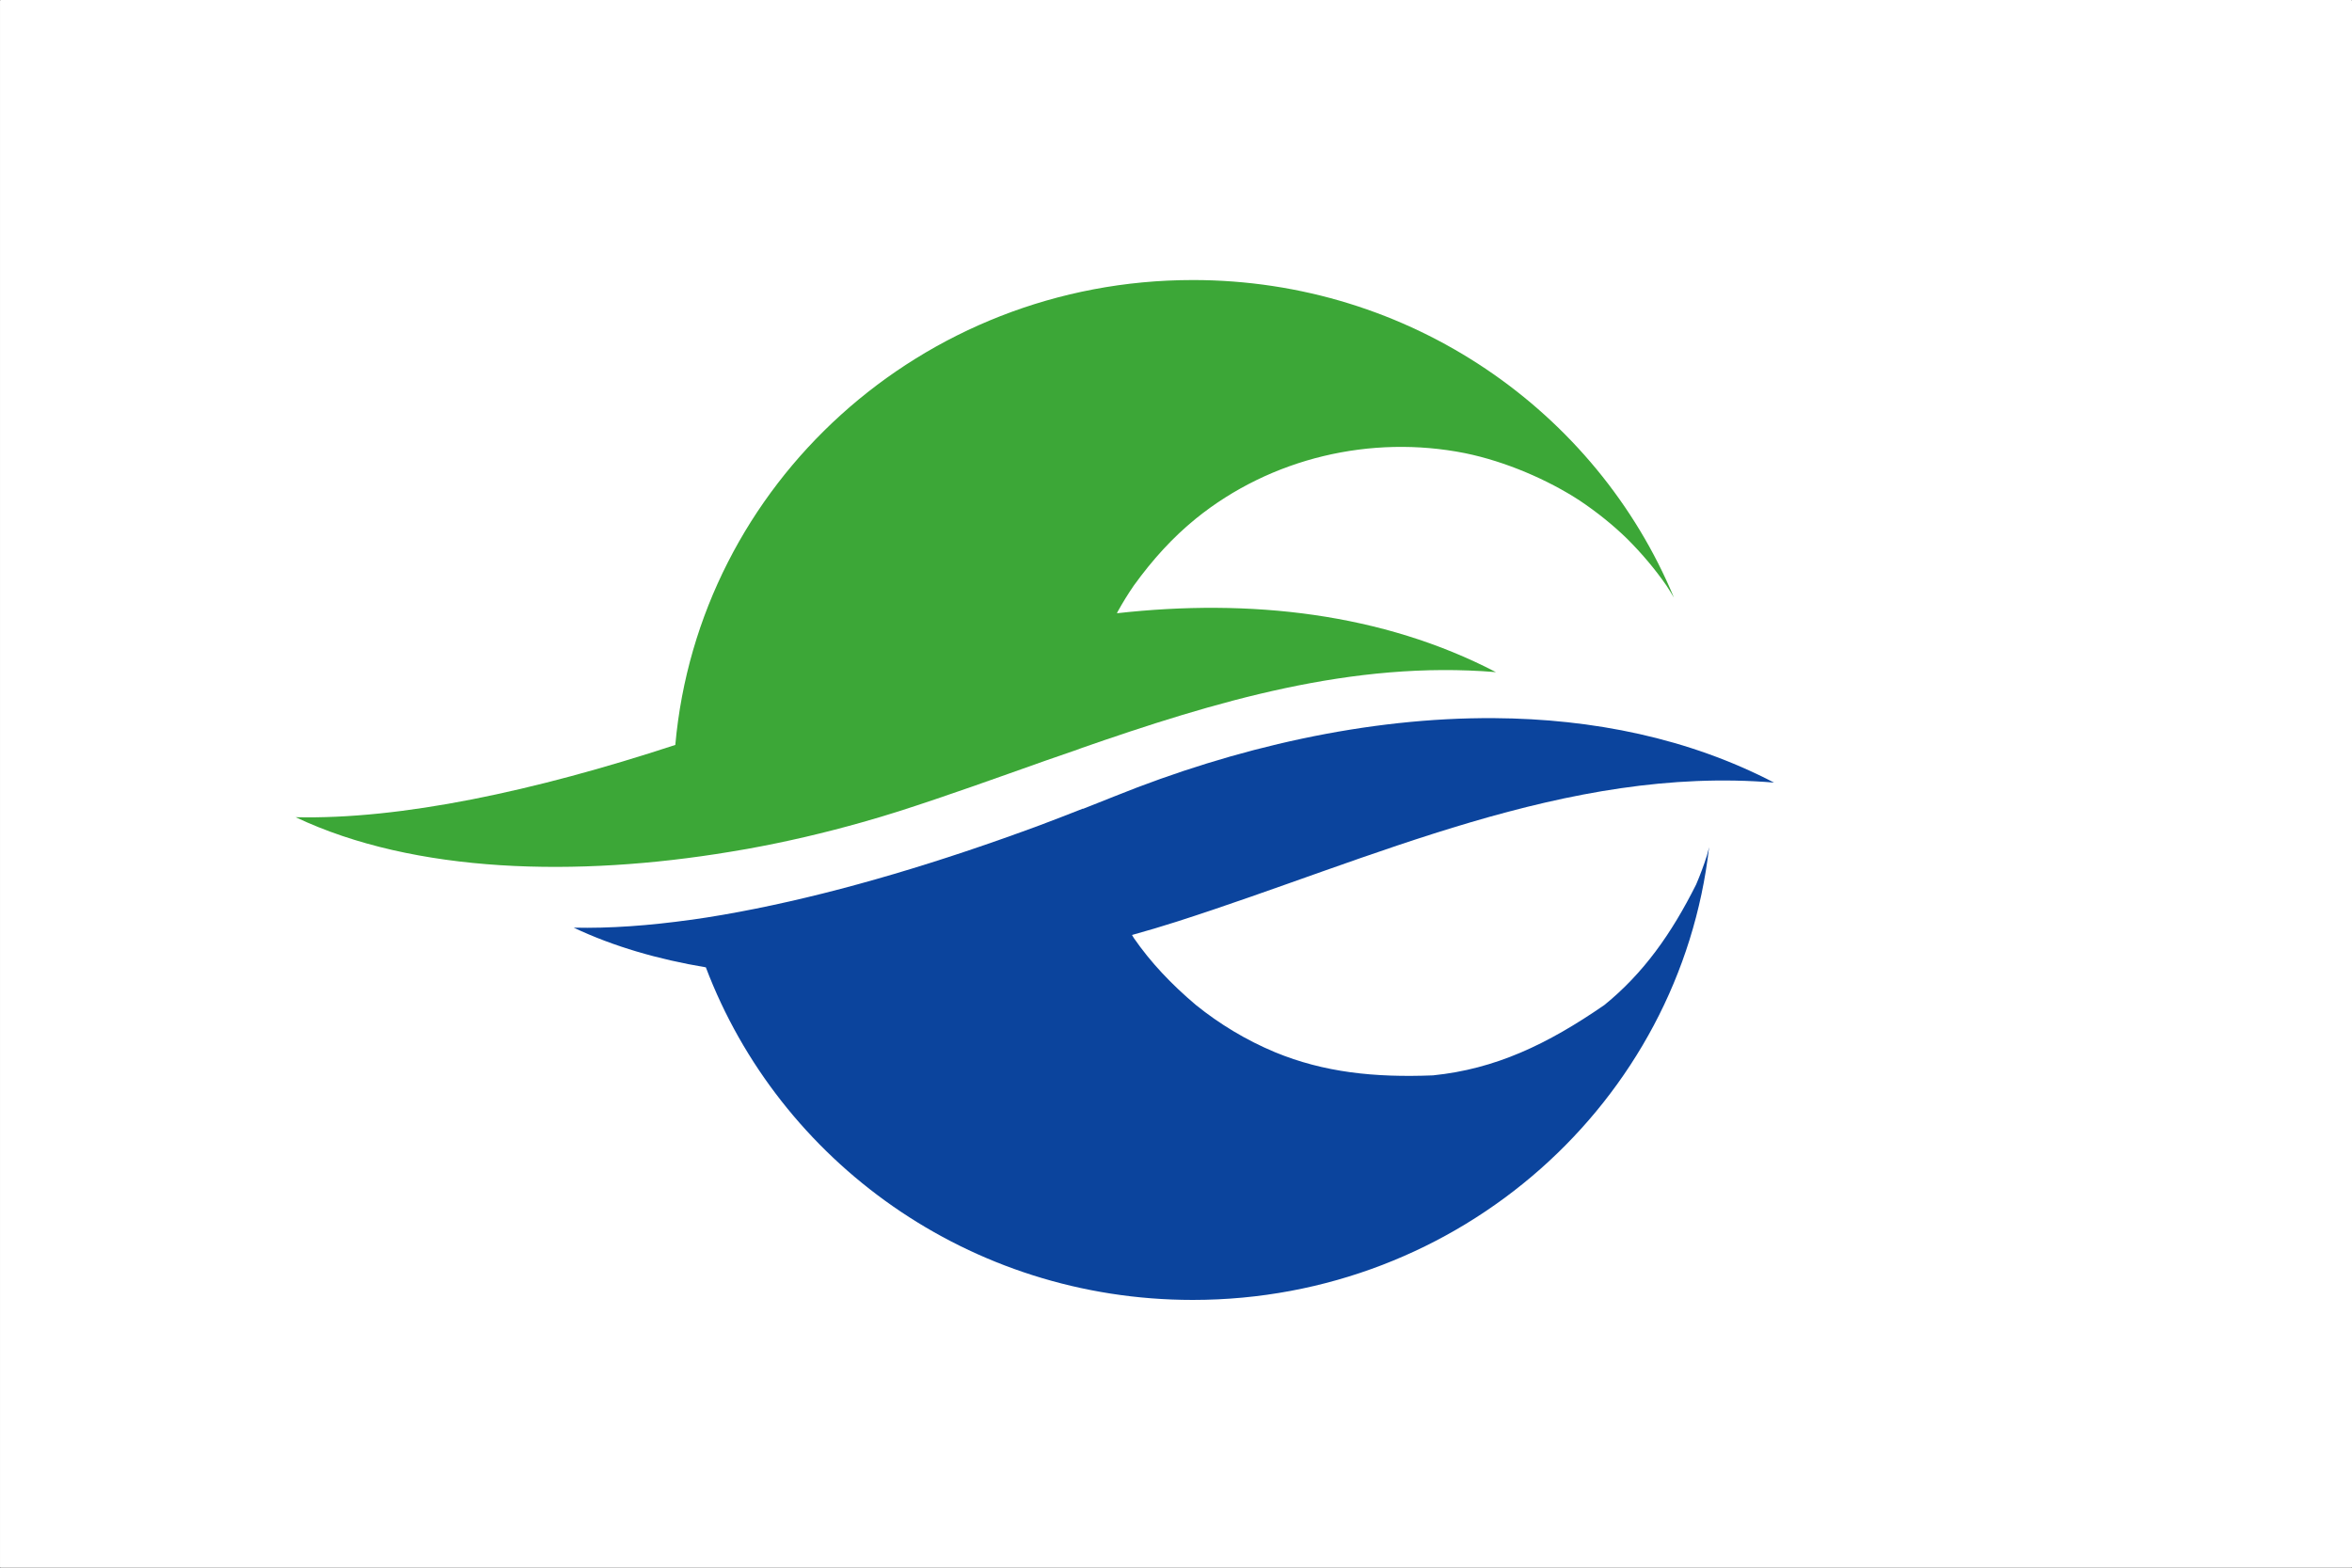
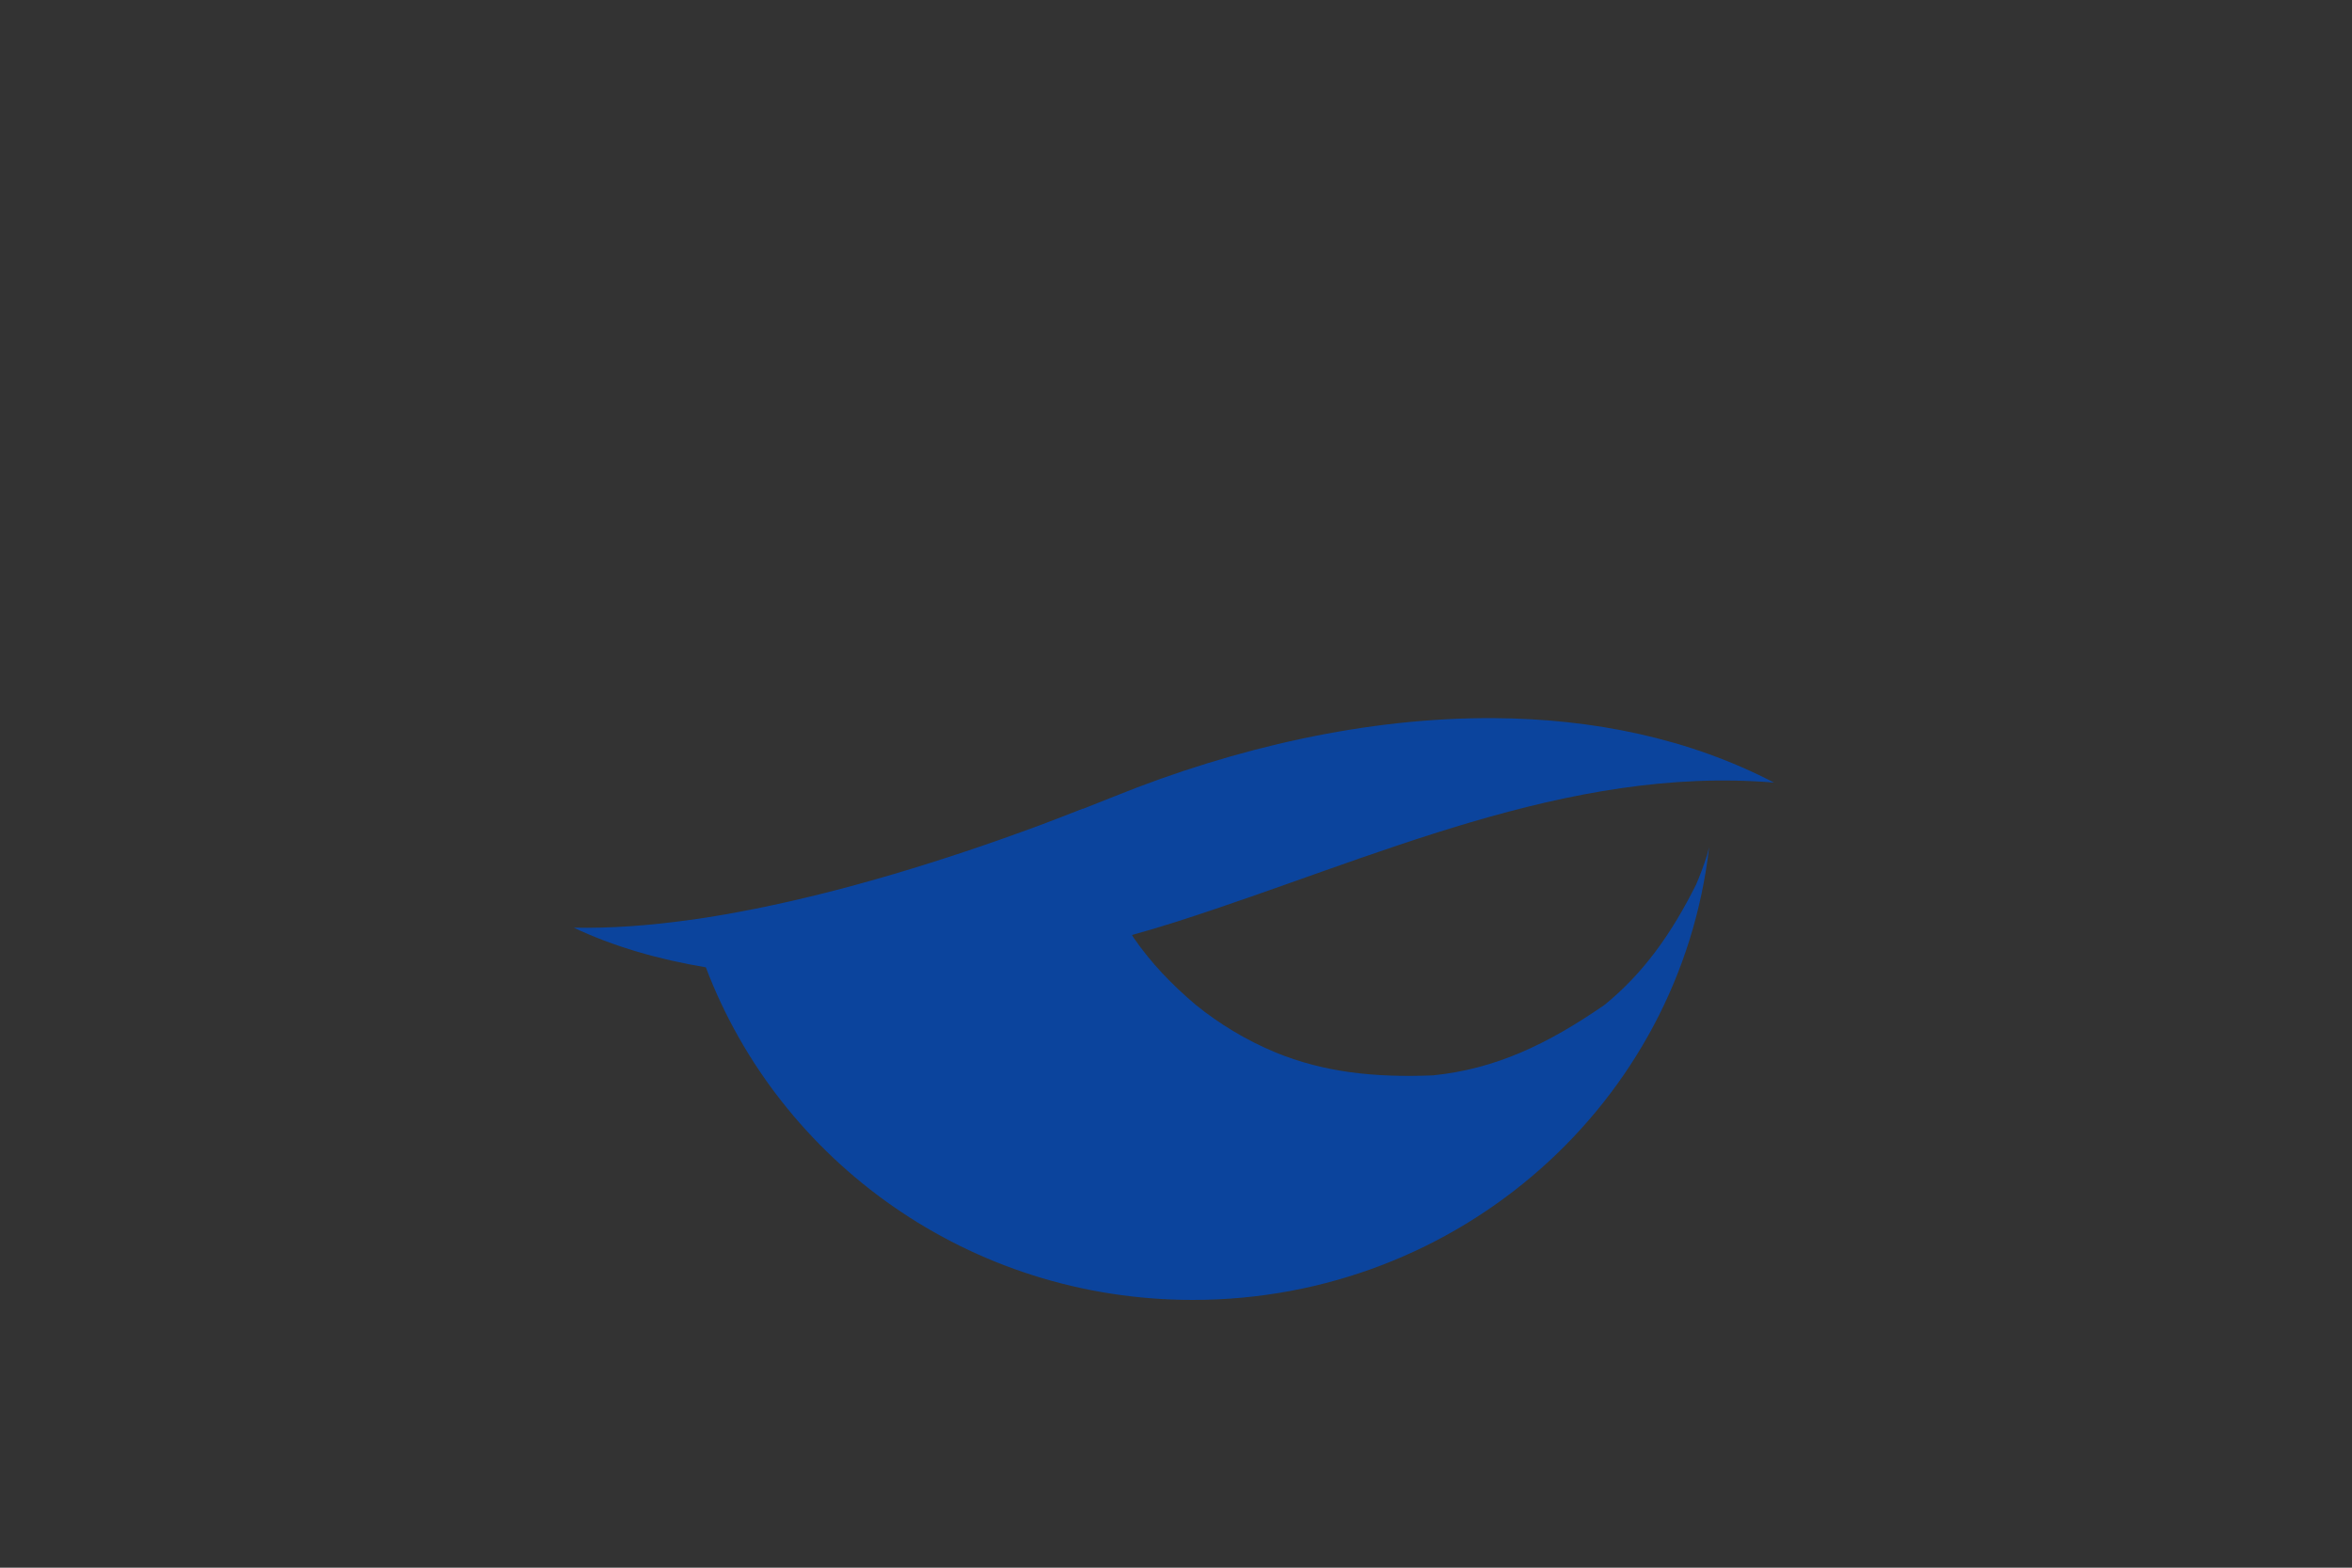
<svg xmlns="http://www.w3.org/2000/svg" xmlns:ns1="http://sodipodi.sourceforge.net/DTD/sodipodi-0.dtd" xmlns:ns2="http://www.inkscape.org/namespaces/inkscape" version="1.1" x="0px" y="0px" viewBox="0 0 324 216" style="enable-background:new 0 0 324 216;" width="324" height="216" xml:space="preserve" id="svg34" ns1:docname="Flag of Motomiya, Fukushima.svg" ns2:version="0.92.3 (2405546, 2018-03-11)">
  <rect x="0" y="0" width="324" height="216" fill="#333333" stroke="none" />
  <defs id="defs38">
    <style id="style1023" type="text/css">
   
    .fil1 {fill:#FEFEFE}
    .fil0 {fill:#7092BF}
   
  </style>
    <style id="style1066" type="text/css">
   
    .fil0 {fill:#400000}
    .fil1 {fill:white}
   
  </style>
    <style id="style2-3" type="text/css">
   
    .fil1 {fill:#FEFEFE}
    .fil0 {fill:#018821}
   
  </style>
    <path id="e2FACu9Ylf" d="M0 0L1000 0L1000 690L0 690L0 0Z" />
-     <path id="a1saAh7sU9" d="M192.35 456.13C192.35 456.93 192.36 457.72 192.37 458.51C206.56 404.56 242.13 342.98 290.62 288.46C379.67 188.44 495.88 146.55 550.18 194.89C574.97 217.06 583.41 255.72 573.8 303.1C617.48 220.39 621.71 147.44 584.76 114.37C530.46 66.03 406.01 117.19 306.78 228.64C239.29 304.43 195.68 391.15 192.35 456.13Z" />
    <path id="a1Tbbvve3K" d="M292.89 327.57C227.05 401.52 181.99 483.9 174.69 543.68C167.39 603.46 198.95 631.56 257.48 617.39C269.77 614.36 283.01 609.52 296.94 602.97C293.49 603.91 290.12 604.68 286.83 605.26C246.22 612.19 222.55 591.11 224.74 549.98C226.93 508.84 254.63 453.89 297.43 405.83C352.39 344.17 420.82 306.71 467.93 312.49C444.26 370.44 444.01 419.02 467.23 445.21C509.06 491.95 614.03 455.42 706.55 361.93C706.61 361.98 707.06 362.38 707.11 362.43C772.95 288.49 818.01 206.11 825.31 146.33C832.61 86.55 801.05 58.45 742.52 72.62C730.23 75.65 716.99 80.49 703.06 87.04C706.51 86.1 709.88 85.33 713.17 84.75C753.78 77.82 777.45 98.89 775.26 140.03C773.07 181.17 745.37 236.12 702.57 284.18C647.61 345.84 579.18 383.3 532.07 377.52C555.74 319.57 555.99 270.98 532.77 244.8C490.94 198.06 385.97 234.59 293.45 328.07C293.34 327.97 293 327.67 292.89 327.57Z" />
-     <path id="a15x9jlPKO" d="M807.64 233.9C807.64 233.11 807.63 232.31 807.62 231.52C793.43 285.48 757.85 347.06 709.37 401.57C620.32 501.59 504.11 543.49 449.81 495.14C425.02 472.97 416.58 434.31 426.19 386.94C382.51 469.65 378.28 542.6 415.23 575.66C469.52 624 593.98 572.84 693.21 461.39C760.69 385.6 804.31 298.88 807.64 233.9Z" />
  </defs>
  <ns1:namedview pagecolor="#ffffff" bordercolor="#666666" borderopacity="1" objecttolerance="10" gridtolerance="10" guidetolerance="10" ns2:pageopacity="0" ns2:pageshadow="2" ns2:window-width="1920" ns2:window-height="1017" id="namedview36" showgrid="false" ns2:zoom="1.9213705" ns2:cx="296.14011" ns2:cy="24.726109" ns2:window-x="-8" ns2:window-y="-8" ns2:window-maximized="1" ns2:current-layer="svg34" />
  <style type="text/css" id="style2">
	.st0{fill:#606;}
	.st1{fill:#fff;}
</style>
  <style id="style847" type="text/css">
	.st0{fill:#000040;}
	.st1{fill:#fff;}
</style>
  <style id="style865" type="text/css">
	.st0{fill:#3F47CD;}
	.st1{fill:#fff;}
	.st2{fill:none;stroke:#fff;stroke-width:10;}
</style>
  <style id="style914" type="text/css">
	.st0{fill:#004101;}
	.st1{fill:#fff;}
</style>
  <style id="style1245" type="text/css">
	.st0{fill:#400040;}
	.st1{fill:#fff;}
</style>
  <g transform="matrix(0.72,0,0,0.72,-13.027,-127.057)" id="layer1" ns2:label="レイヤー 1" style="stroke-width:1.389">
    <g transform="matrix(1.5,0,0,1.5,253.353,-234.62)" id="g3822" style="stroke-width:1.389">
-       <rect style="fill:#ffffff;fill-opacity:1;stroke:none;stroke-width:1.389" id="rect3807" width="300" height="200" x="-156.839" y="274.058" rx="0.095" ry="0.095" />
      <path ns2:connector-curvature="0" style="fill:#0b449d;fill-opacity:1;stroke:none;stroke-width:1.389" d="m 33.741,365.676 c -16.197,-0.105 -33.018,3.762 -48.394,9.963 -1.357,0.547 -2.703,1.084 -4.057,1.612 -0.001,-0.011 0.001,-0.022 0,-0.032 -1.824,0.711 -3.656,1.439 -5.47,2.112 -12.648,4.687 -25.011,8.396 -36.287,10.656 -2.819,0.565 -5.559,1.044 -8.23,1.419 -0.017,0.002 -0.033,-0.002 -0.049,0 -5.324,0.744 -10.331,1.106 -14.916,1 5.084,2.408 10.79,4.047 16.854,5.062 9.373,24.762 33.613,42.431 62.11,42.431 34.098,0 62.156,-25.268 65.856,-57.762 -0.101,0.352 -0.169,0.716 -0.279,1.064 -0.399,1.259 -0.862,2.505 -1.38,3.708 -3.157,6.301 -6.722,11.322 -11.696,15.363 -7.292,5.035 -13.92,8.172 -21.864,8.979 -7.461,0.301 -13.932,-0.386 -20.139,-2.95 -3.726,-1.553 -7.121,-3.623 -10.103,-6.029 -3.154,-2.671 -5.762,-5.426 -7.918,-8.544 -0.085,-0.124 -0.15,-0.26 -0.23,-0.387 1.929,-0.533 3.832,-1.1 5.684,-1.693 24.981,-7.994 49.758,-19.949 76.205,-17.749 -10.871,-5.657 -23.099,-8.14 -35.696,-8.222 z" id="path3805" ns1:nodetypes="ssccssccccscscccccccscs" />
-       <path ns2:connector-curvature="0" style="fill:#3ca737;fill-opacity:1;stroke:none;stroke-width:1.389" d="m -4.698,309.785 c -34.631,0 -63.025,26.066 -66.004,59.293 -4.79e-4,0.005 4.79e-4,0.011 0,0.016 -18.068,5.935 -35.035,9.533 -48.427,9.221 15.207,7.203 35.925,7.65 55.408,4.417 0.731,-0.118 1.458,-0.239 2.185,-0.371 5.101,-0.919 9.877,-2.049 14.669,-3.402 1.57,-0.446 3.115,-0.901 4.632,-1.386 6.245,-1.999 12.478,-4.253 18.727,-6.465 1.453,-0.514 2.914,-1.008 4.37,-1.515 2.23e-4,-0.005 -2.34e-4,-0.011 0,-0.016 17.319,-6.033 34.811,-11.291 53.108,-9.769 -14.487,-7.538 -31.366,-9.42 -48.345,-7.512 0.036,-0.068 0.061,-0.142 0.099,-0.21 0.631,-1.139 1.317,-2.251 2.053,-3.321 2.409,-3.336 4.962,-6.141 7.918,-8.544 9.575,-7.747 22.351,-10.731 34.316,-8.351 5.215,1.063 10.62,3.423 14.636,6.045 2.236,1.496 4.293,3.157 6.078,4.901 1.892,1.892 3.584,3.909 4.994,5.949 0.34,0.494 0.635,1.022 0.953,1.532 -9.877,-23.756 -33.613,-40.512 -61.371,-40.512 z" id="path3810" ns1:nodetypes="sccccccssccccscccccccs" />
    </g>
  </g>
</svg>